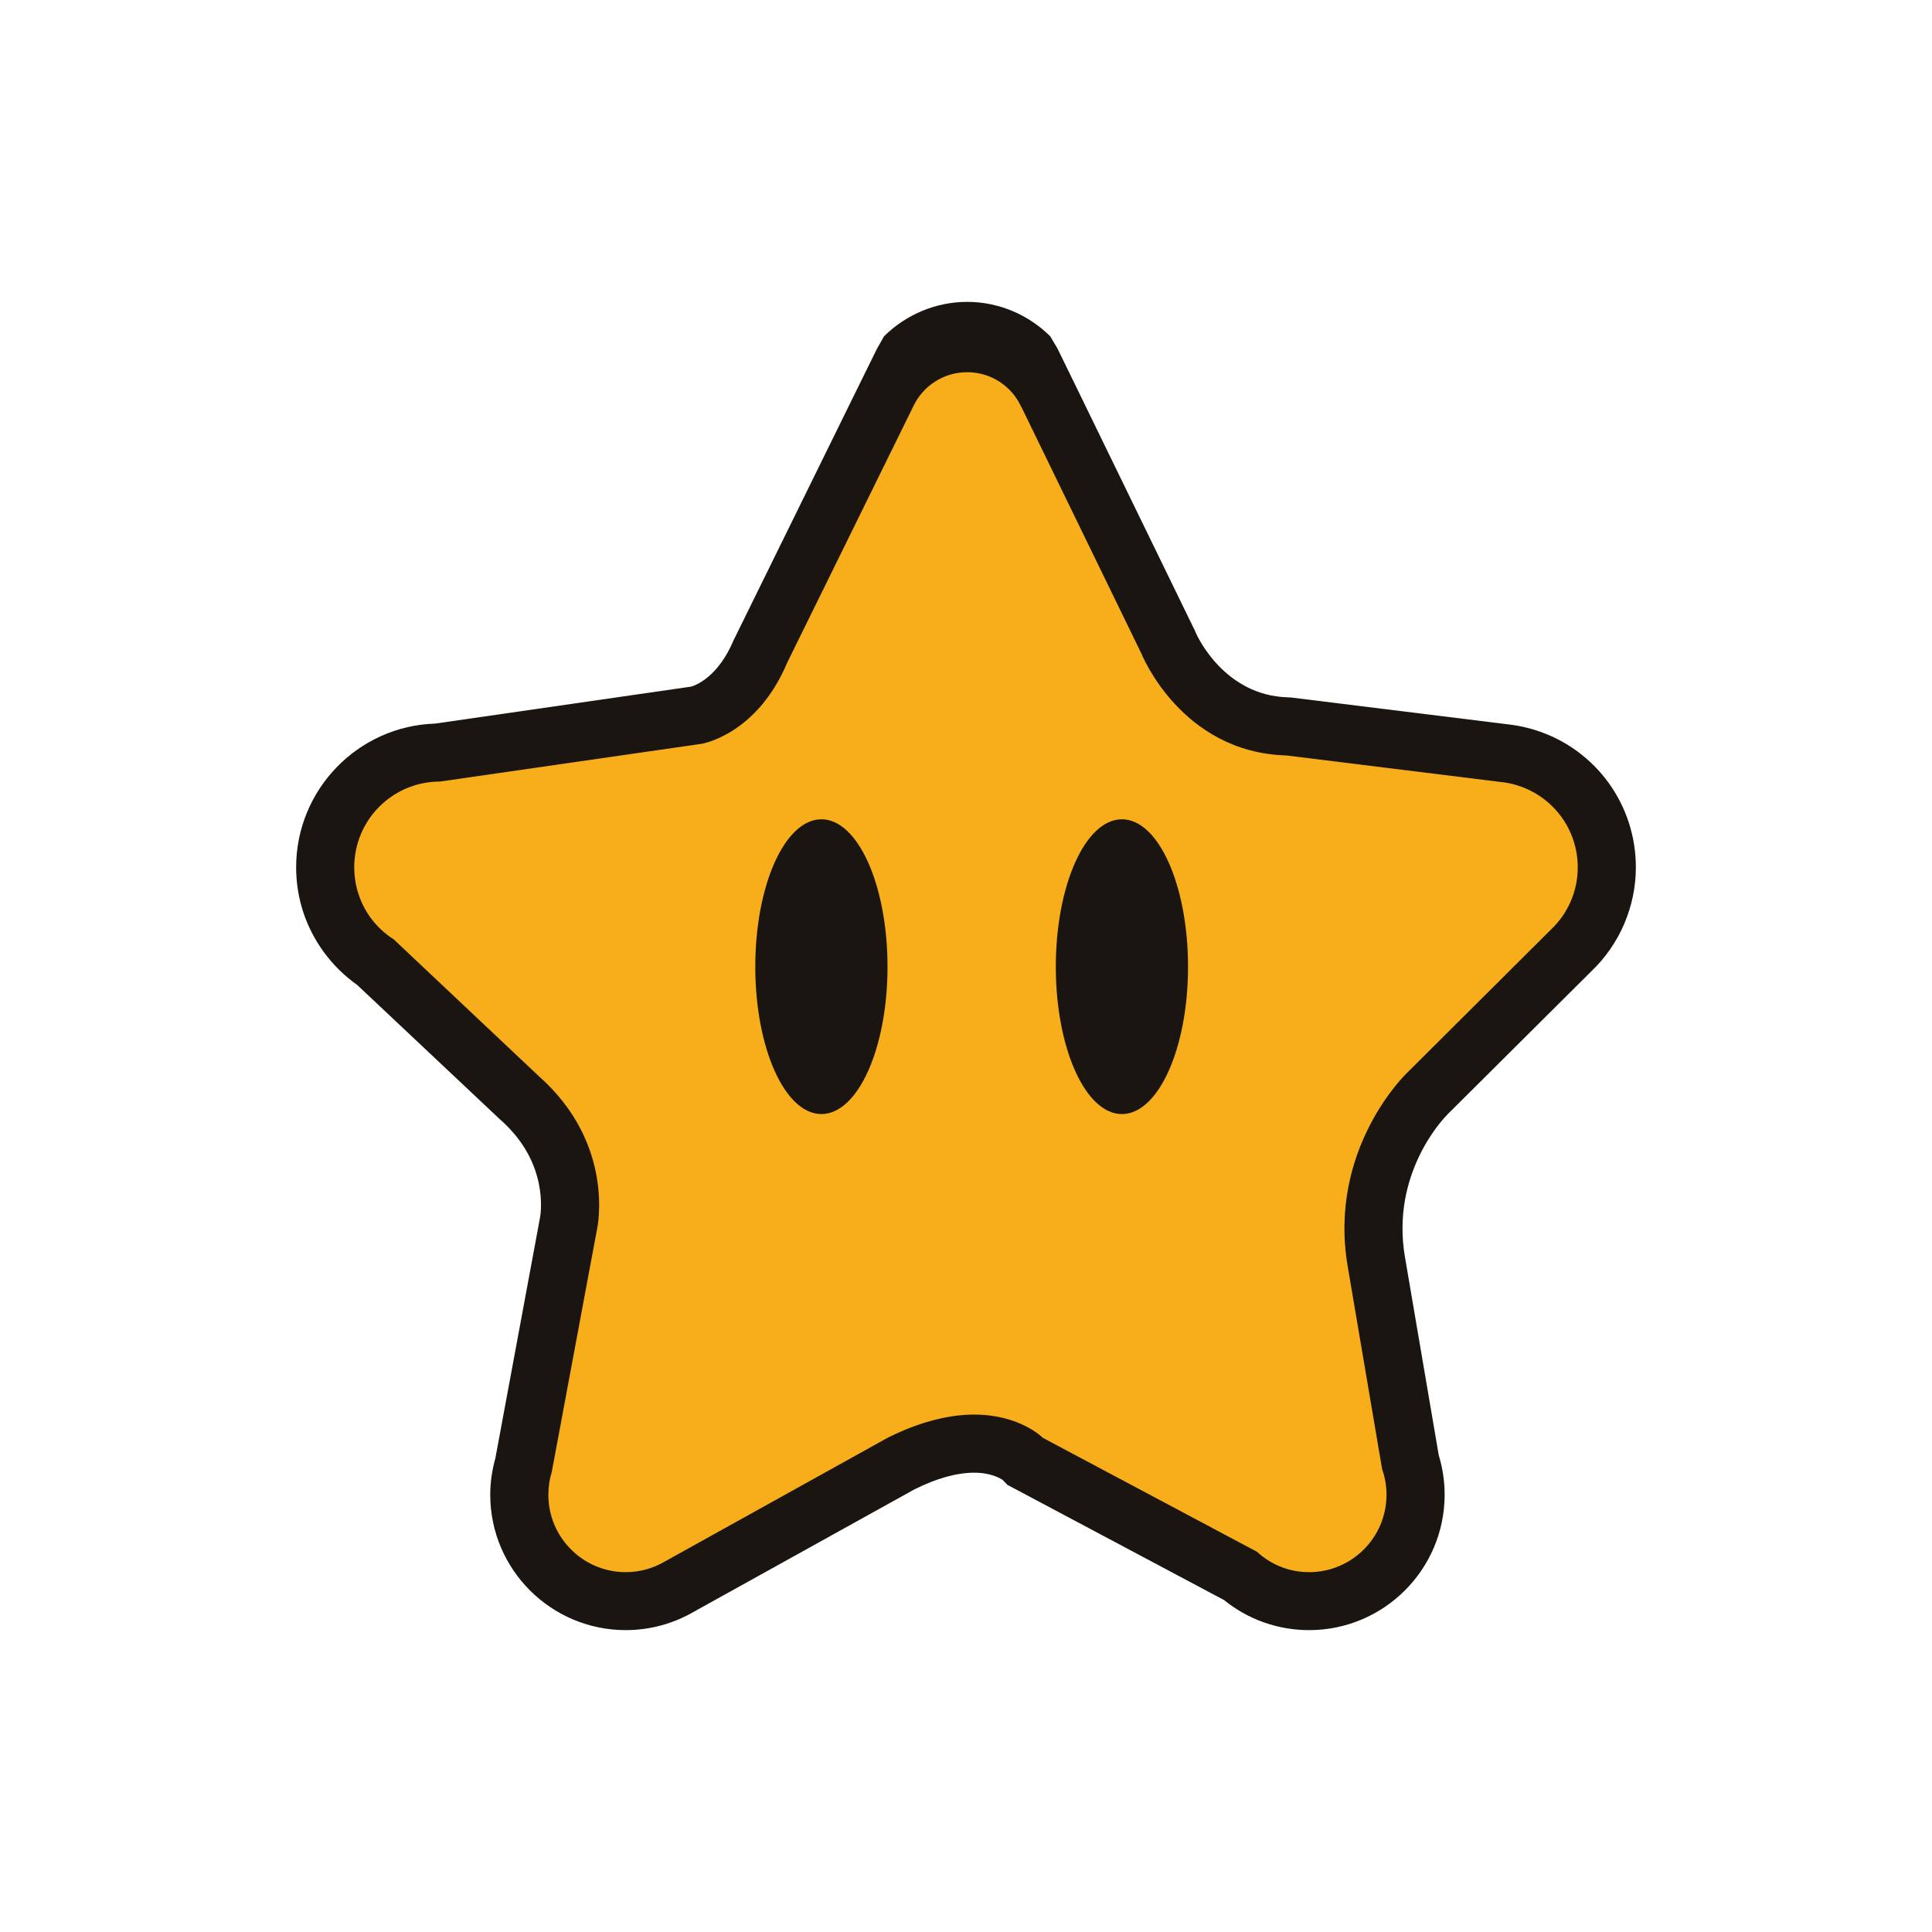
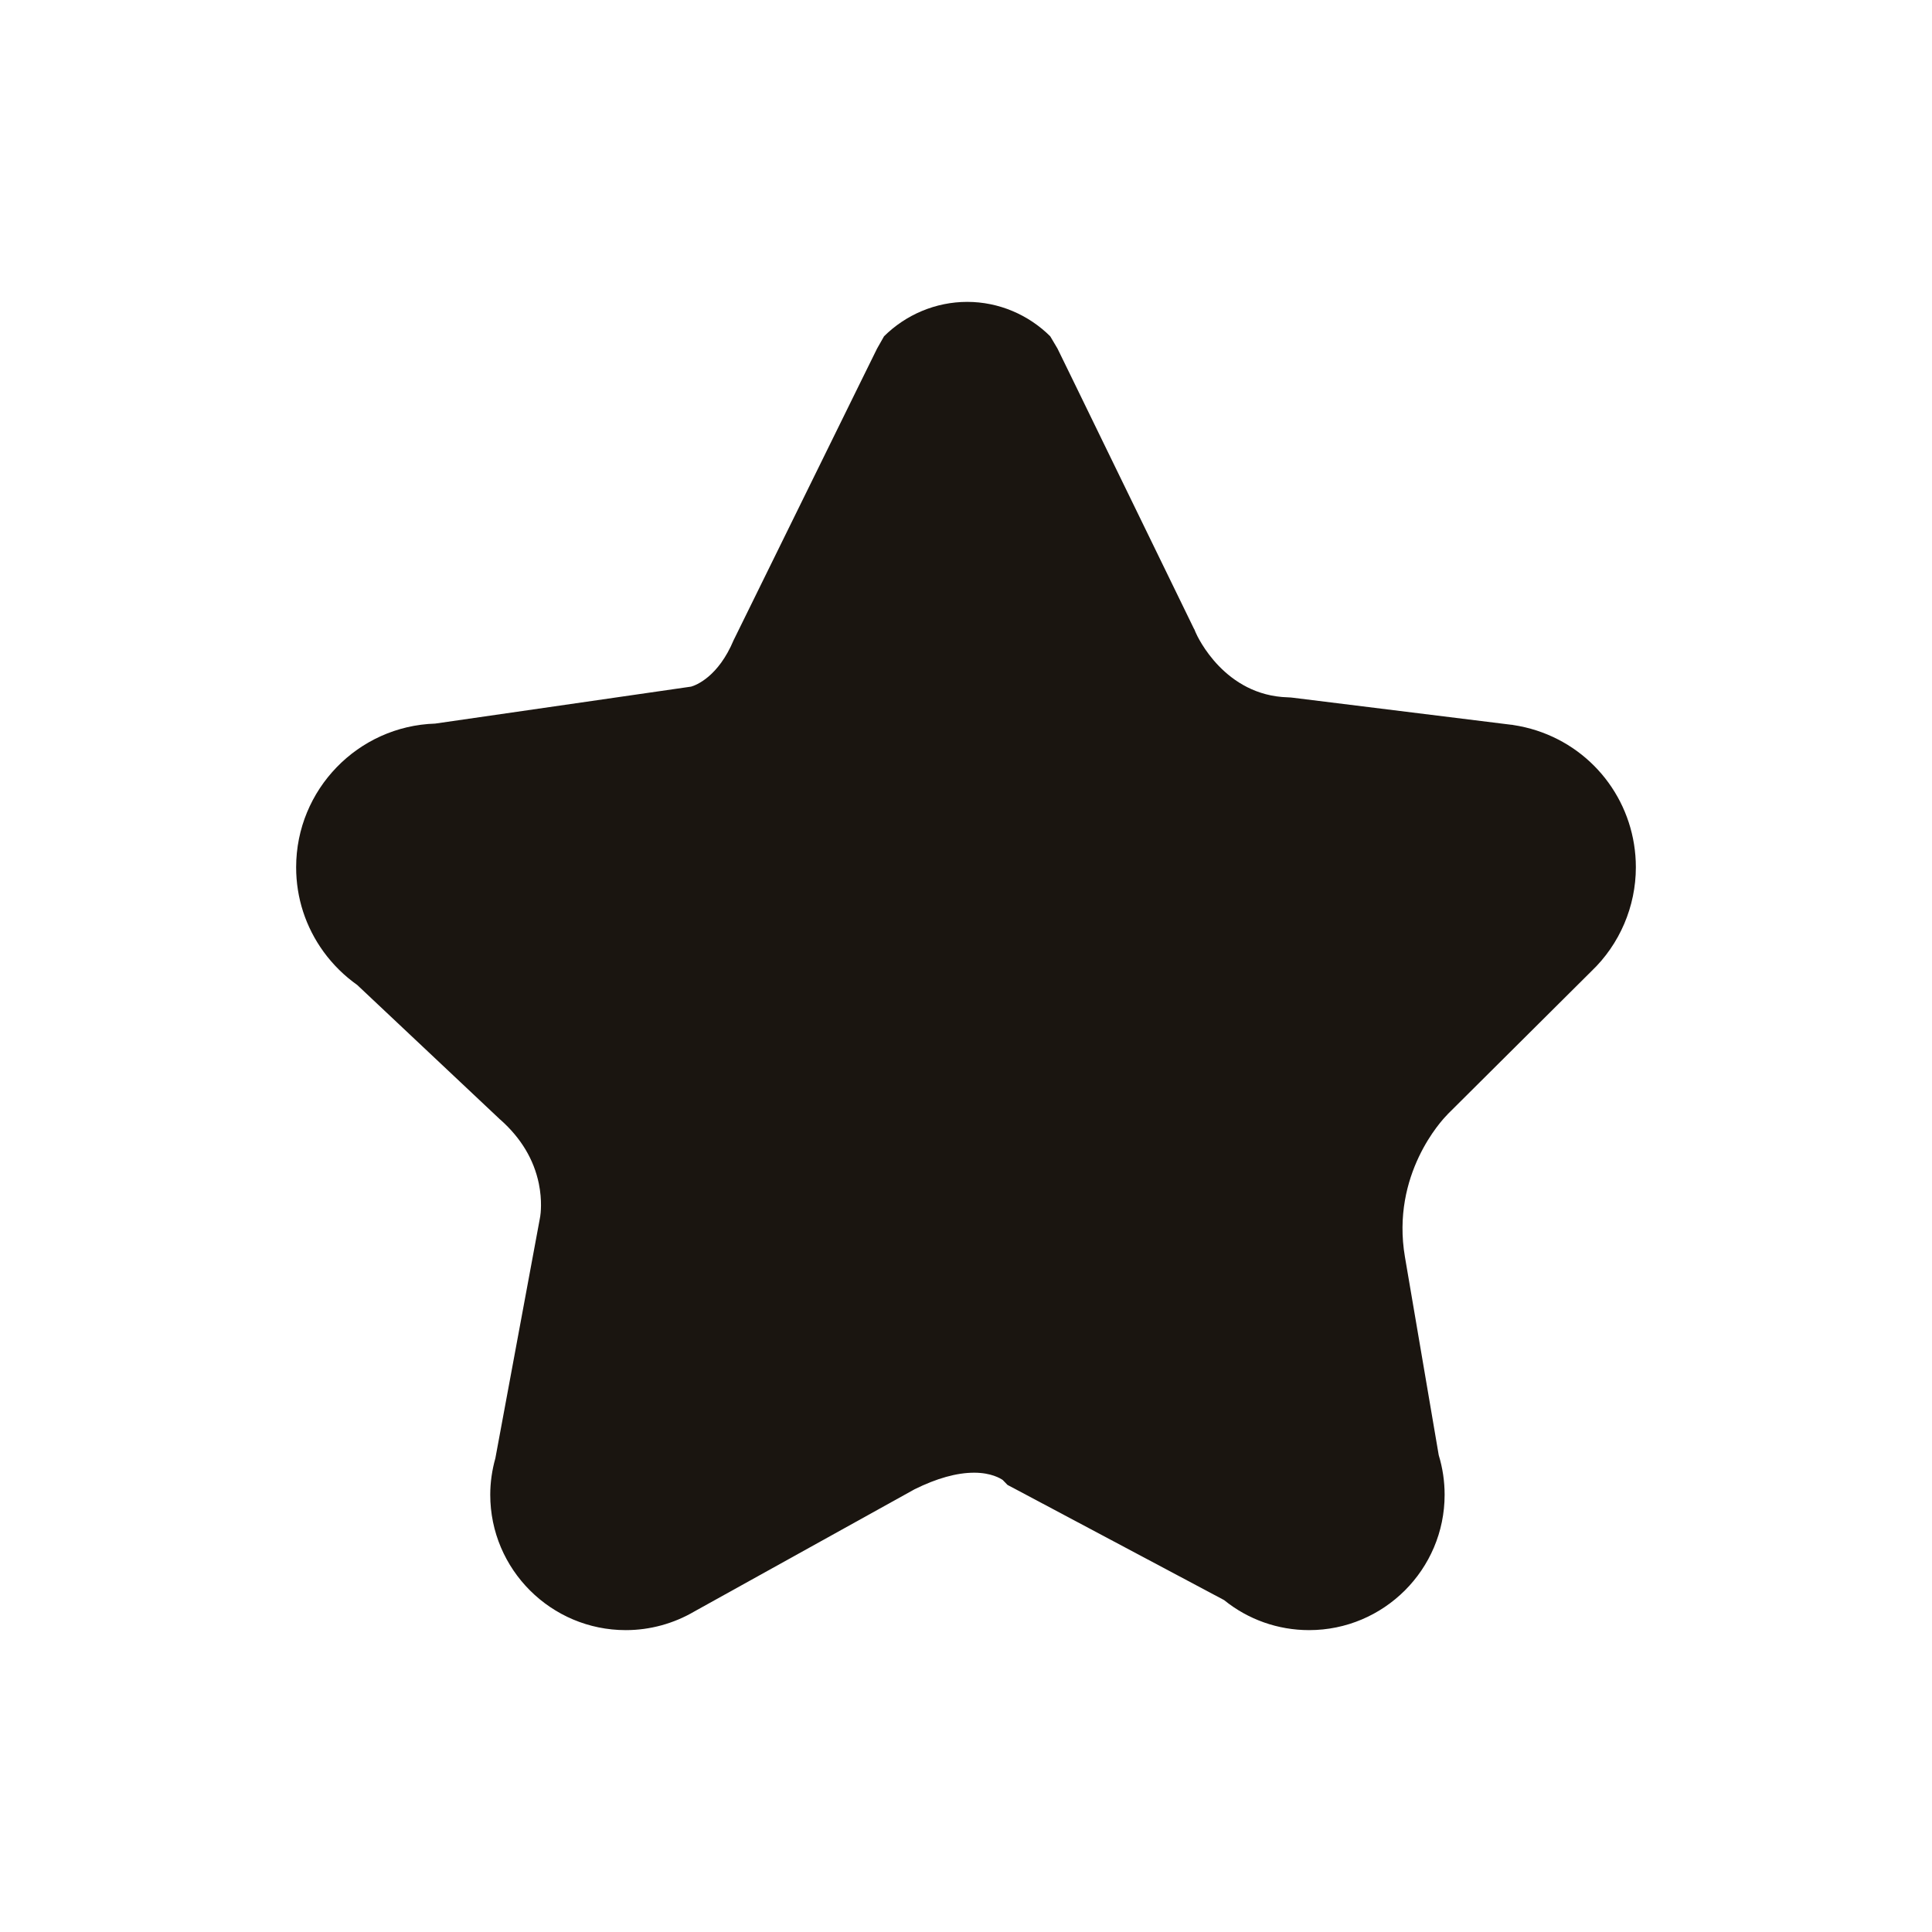
<svg xmlns="http://www.w3.org/2000/svg" version="1.2" viewBox="0 0 1280 1280" width="1280" height="1280">
  <title>super-mario-star-seeklogo</title>
  <style>
		.s0 { fill: #1a1510 } 
		.s1 { fill: #1a1510 } 
		.s2 { fill: #f8ae1a } 
	</style>
  <g id="Layer 1">
    <g id="&lt;Group&gt;">
      <path id="&lt;Path&gt;" class="s0" d="m695.8 222.8c-14.4-14.3-34.1-22.8-55-22.8-20.9 0-40.7 8.5-55.1 22.8l-4.6 8.1-10.6 21.5-83.4 169.6-0.5 1-0.5 1c-10.2 24.4-25 30-28.2 30.9l-169.6 24.5c-51.1 1.6-92.1 43.7-92.1 95.2 0 20.3 6.3 39.6 18.2 56 6.2 8.5 13.7 15.9 22.3 22l94 88.5 0.4 0.4 0.5 0.4c13.6 12.1 22.1 26.3 25.4 42.3 2.3 11.3 1.2 20 0.9 21.8l-0.2 1v0.1l-29.5 159c-2.2 7.8-3.4 16-3.4 24.2 0 49.5 40.3 89.7 89.8 89.7 16 0 31.7-4.3 45.5-12.4l145.8-80.9c14.7-7.3 28-11 39.5-11 11.3 0 17.4 3.8 18.9 4.8l3.2 3.3 5.3 2.8 138.2 73.5c15.9 12.9 35.7 19.9 56.3 19.9 49.5 0 89.8-40.2 89.8-89.7 0-8.9-1.3-17.7-3.9-26.2l-22.4-131.4c-9.3-54.7 24.7-90.8 27.7-93.8l0.4-0.4v-0.1l95.4-94.9c18.8-17.9 29.5-43 29.5-68.9 0-41.4-26.4-77.8-65.7-90.6-5.2-1.7-10.5-2.9-15.8-3.7l-0.4-0.1h-0.4l-144.6-17.9-1.8-0.2-1.9-0.1c-41.7-1.2-59.7-39.7-61.2-43.3l-0.6-1.5-0.5-0.9-79.7-163.7-10.6-21.7z" />
      <path id="&lt;Path&gt;" class="s1" d="m852.2 500.5c-69.8-2-95.9-67.3-95.9-67.3l-79.7-163.8h-0.1c-6.2-13.5-19.9-22.8-35.7-22.8-15.9 0-29.5 9.3-35.8 22.8l-83.4 169.5c-20.2 48.1-56.8 53.9-56.8 53.9l-173.3 25c-31.4 0-56.8 25.4-56.8 56.8 0 12.5 4 24 10.8 33.4 4.2 5.7 9.4 10.6 15.4 14.4l96.2 90.7c51 45.2 38.5 101 38.5 101l-30 160.9c-1.5 4.9-2.3 10-2.3 15.3 0 28.3 23 51.3 51.3 51.3 9.6 0 18.6-2.7 26.3-7.3l147.1-81.7c69.2-34.6 102.9 0 102.9 0l141.9 75.5c9.1 8.4 21.2 13.5 34.5 13.5 28.3 0 51.3-23 51.3-51.3 0-5.9-1-11.6-2.9-16.9l-22.8-134.3c-13.3-78 38.9-127.9 38.9-127.9l95.7-95.3c11-10.4 17.8-25 17.8-41.3 0-25.2-16.4-46.6-39.2-54q-4.5-1.5-9.3-2.2z" />
-       <path id="&lt;Path&gt;" class="s2" d="m640.8 246.6c15.8 0 29.5 9.3 35.7 22.8h0.1l79.7 163.8c0 0 26.1 65.3 95.9 67.3l144.6 17.9q4.8 0.7 9.3 2.2c22.8 7.4 39.2 28.8 39.2 54 0 16.3-6.8 30.9-17.8 41.3l-95.7 95.3c0 0-52.2 49.9-38.9 127.9l22.8 134.3c1.9 5.3 2.9 11 2.9 16.9 0 28.3-23 51.3-51.3 51.3-13.3 0-25.4-5.1-34.5-13.5l-141.9-75.5c0 0-15-15.4-45.5-15.4-15.2 0-34.4 3.9-57.4 15.4l-147.1 81.7c-7.7 4.6-16.7 7.3-26.3 7.3-28.3 0-51.3-23-51.3-51.3 0-5.3 0.8-10.4 2.3-15.3l30-160.9c0 0 12.5-55.8-38.5-101l-96.2-90.7c-6-3.8-11.2-8.7-15.4-14.4-6.8-9.4-10.8-20.9-10.8-33.4 0-31.4 25.4-56.8 56.8-56.8l173.3-25c0 0 36.6-5.8 56.8-53.9l83.4-169.5c6.3-13.5 19.9-22.8 35.8-22.8z" />
-       <path id="&lt;Path&gt;" class="s0" d="m787.1 640.5c0 53.9-19.6 97.6-43.8 97.6-24.2 0-43.8-43.7-43.8-97.6 0-54 19.6-97.7 43.8-97.7 24.2 0 43.8 43.7 43.8 97.7z" />
-       <path id="&lt;Path&gt;" class="s0" d="m588 640.5c0 53.9-19.6 97.6-43.8 97.6-24.2 0-43.8-43.7-43.8-97.6 0-54 19.6-97.7 43.8-97.7 24.2 0 43.8 43.7 43.8 97.7z" />
+       <path id="&lt;Path&gt;" class="s0" d="m787.1 640.5c0 53.9-19.6 97.6-43.8 97.6-24.2 0-43.8-43.7-43.8-97.6 0-54 19.6-97.7 43.8-97.7 24.2 0 43.8 43.7 43.8 97.7" />
    </g>
  </g>
</svg>